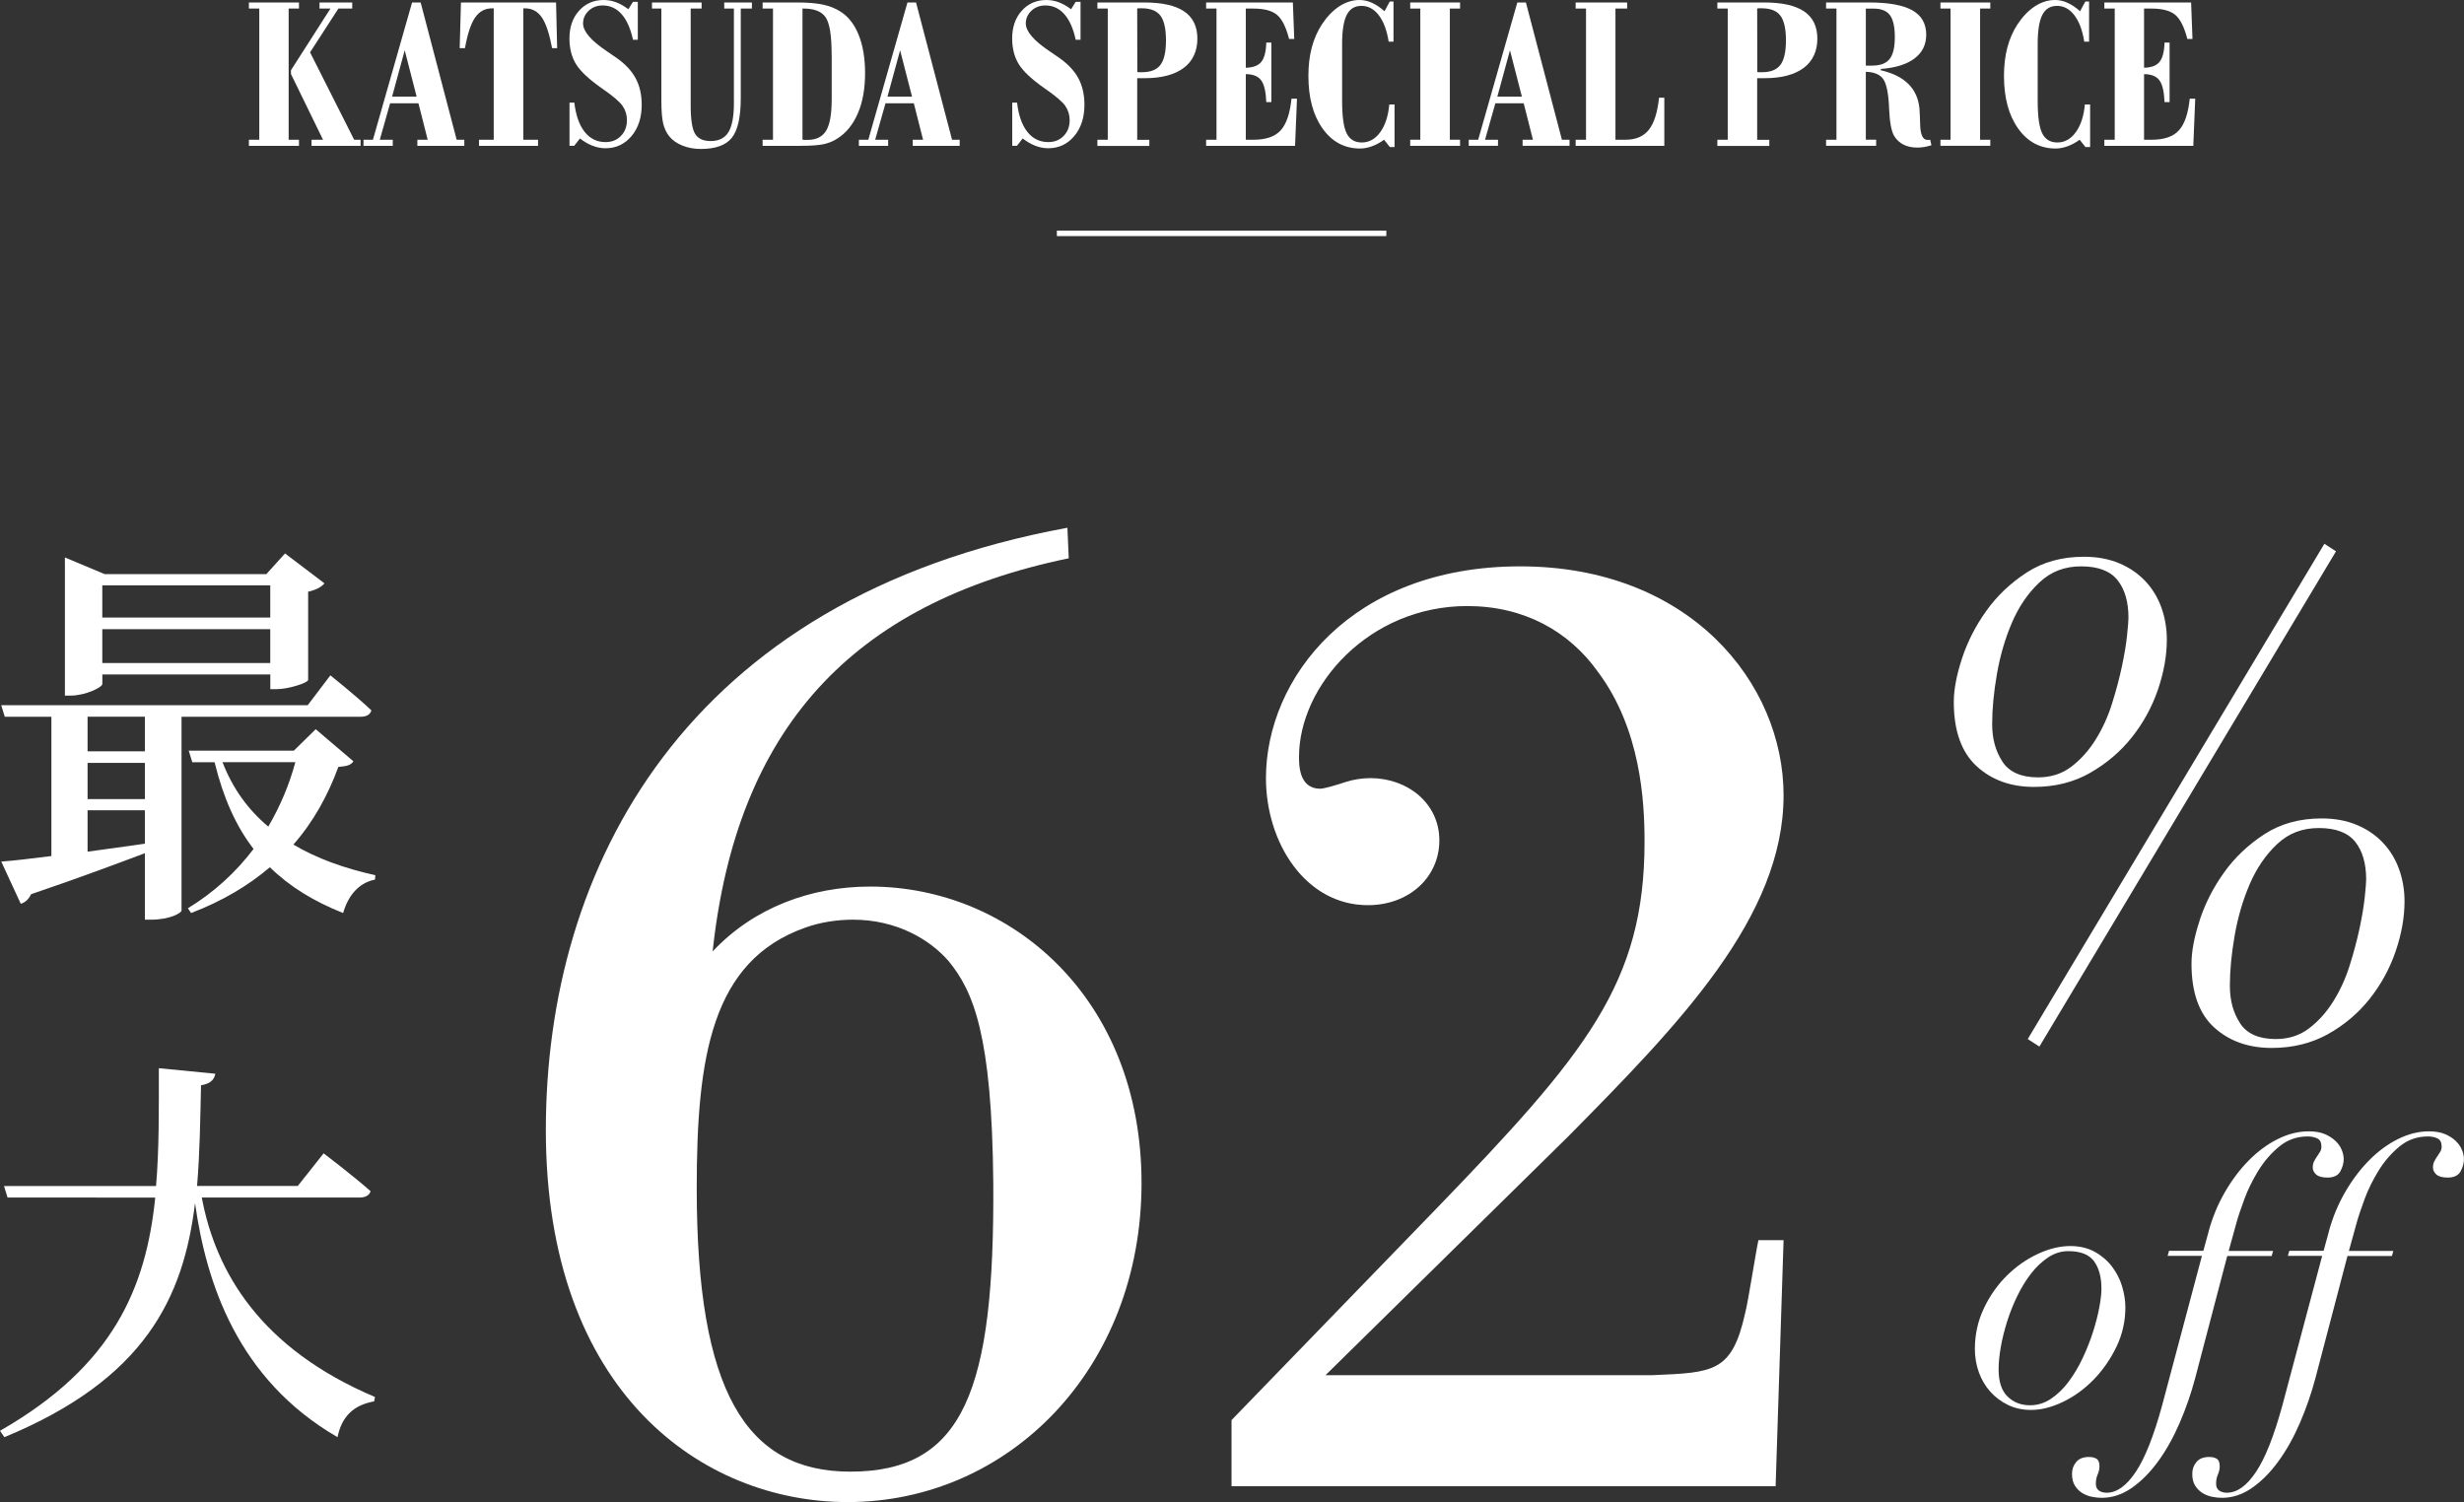
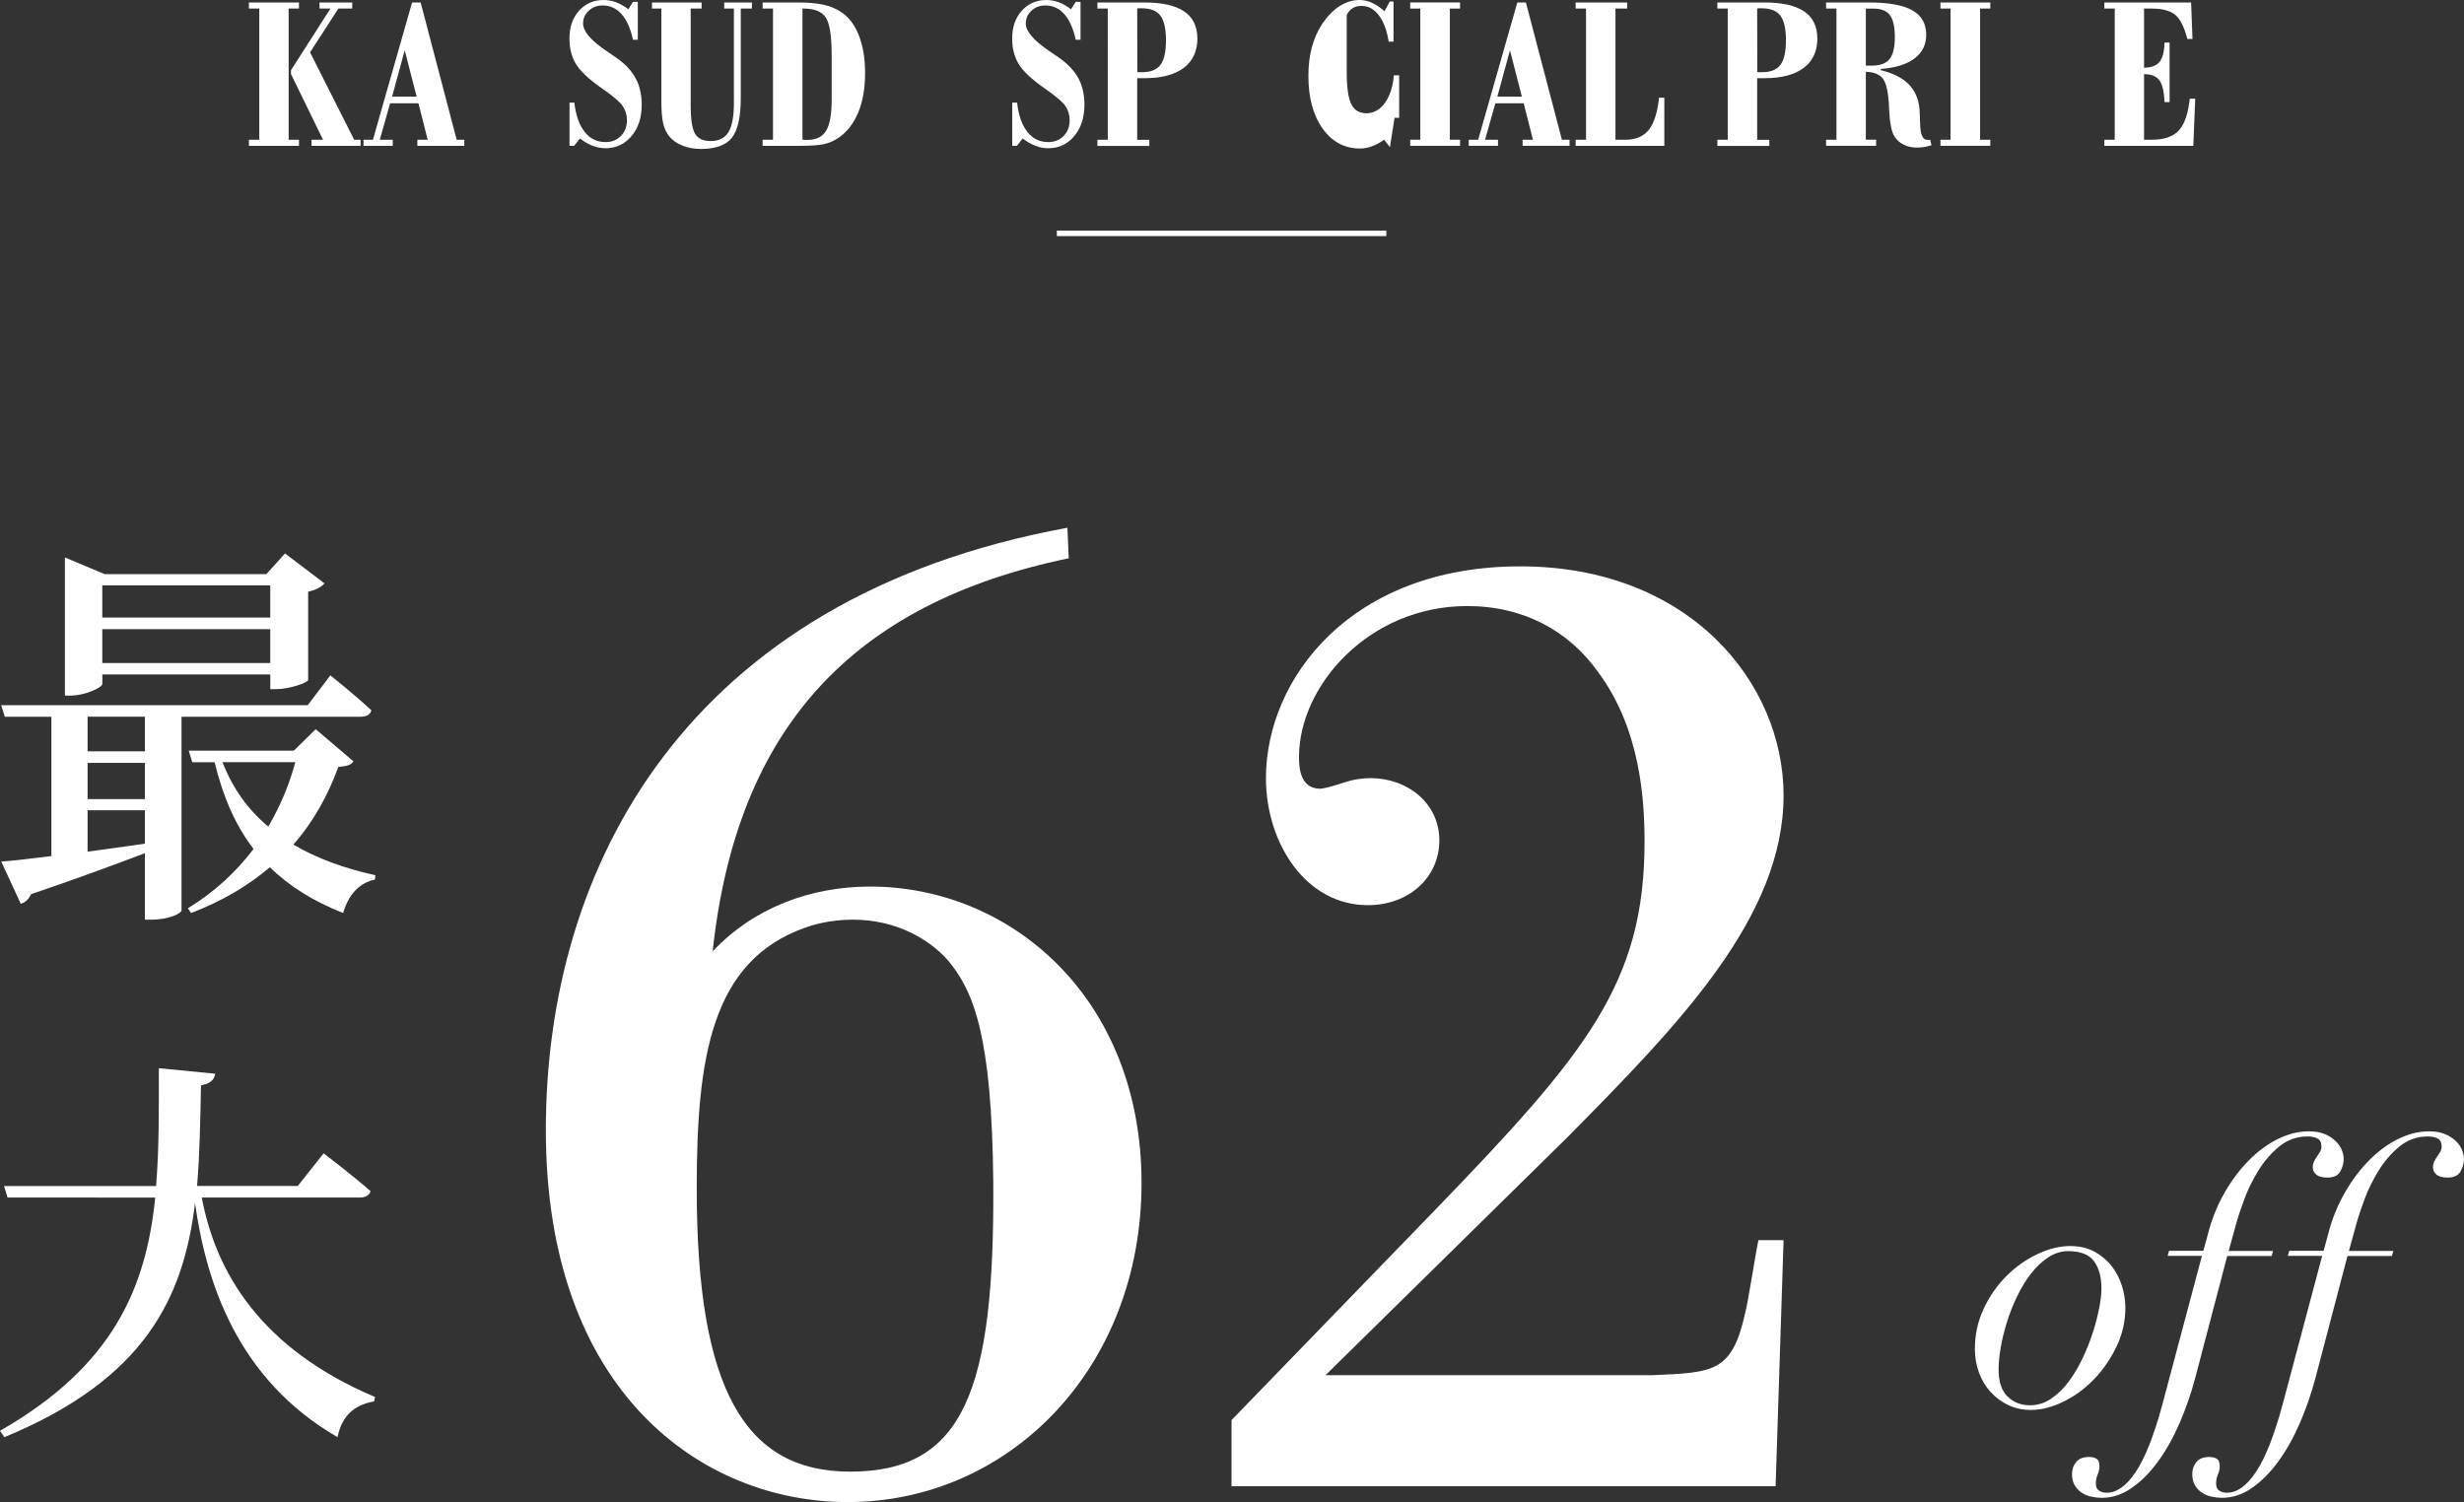
<svg xmlns="http://www.w3.org/2000/svg" id="_レイヤー_2" viewBox="0 0 448.75 273.58">
  <rect x="0" y="0" width="448.75" height="273.58" fill="#333333" stroke="none" />
  <defs>
    <style>.cls-1{fill:#fff;}</style>
  </defs>
  <g id="_バナー1">
    <path class="cls-1" d="m45.33,26.56v-1.11h1.89V1.56h-1.89V.45h9.12v1.11h-1.88v23.89h1.88v1.11h-9.12Zm7.66-13.09v-.68l7.19-11.23h-1.99V.45h5.96v1.11h-2.52l-5.16,7.97,8.03,15.92h1.17v1.11h-8.93v-1.11h2.09l-5.84-11.97Z" />
    <path class="cls-1" d="m66.2,26.56v-1.11h1.72L75.05.45h1.56l6.56,25h1.39v1.11h-8.55v-1.11h1.88l-1.68-6.64h-5.16l-1.88,6.64h2.36v1.11h-5.33Zm5.21-8.96h4.47l-2.17-8.44-2.3,8.44Z" />
-     <path class="cls-1" d="m87.24,26.56v-1.11h2.68V1.52h-.31c-1.29,0-2.31.56-3.08,1.67s-1.38,2.97-1.85,5.58h-.96l.23-8.32h17.32l.2,8.32h-.92c-.5-2.64-1.12-4.51-1.88-5.61-.76-1.09-1.77-1.64-3.05-1.64h-.31v23.93h2.68v1.11h-10.76Z" />
    <path class="cls-1" d="m103.72,26.56v-7.87h.88c.27,2.32.9,4.1,1.88,5.33.98,1.24,2.25,1.86,3.8,1.86,1.13,0,2.07-.37,2.8-1.12.74-.75,1.1-1.71,1.1-2.88,0-.96-.27-1.83-.8-2.6-.53-.77-1.81-1.85-3.83-3.24-2.3-1.61-3.85-3.07-4.65-4.37-.79-1.3-1.19-2.85-1.19-4.66,0-2.07.58-3.76,1.75-5.06,1.17-1.3,2.66-1.95,4.48-1.95.78,0,1.53.14,2.26.41s1.47.7,2.24,1.27l.84-1.35h.88v6.91h-.88c-.44-2.04-1.13-3.6-2.07-4.66-.94-1.06-2.09-1.59-3.46-1.59-1,0-1.85.32-2.53.96-.68.64-1.03,1.41-1.03,2.32,0,1.45,1.46,3.14,4.39,5.1.73.5,1.29.88,1.68,1.15,1.59,1.11,2.75,2.35,3.5,3.72.74,1.37,1.11,2.99,1.11,4.83,0,2.34-.62,4.25-1.86,5.72-1.24,1.47-2.82,2.21-4.75,2.21-.77,0-1.54-.15-2.3-.44-.77-.29-1.55-.74-2.34-1.34l-1.04,1.33h-.88Z" />
    <path class="cls-1" d="m120.44,1.56h-1.7V.45h9.04v1.11h-1.99v17.64c0,2.57.27,4.29.8,5.17.53.88,1.48,1.32,2.83,1.32,1.5,0,2.58-.54,3.24-1.61s1-2.83,1-5.26V1.56h-1.76V.45h5.04v1.11h-2.03v16.29c0,3.49-.55,5.91-1.64,7.26s-2.98,2.02-5.64,2.02c-1.22,0-2.34-.21-3.36-.62s-1.82-.98-2.4-1.7c-.52-.66-.89-1.45-1.1-2.36-.21-.91-.32-2.31-.32-4.2V1.56Z" />
    <path class="cls-1" d="m145.23.45c1.88,0,3.42.13,4.65.39,1.22.26,2.3.69,3.22,1.29,1.43.91,2.53,2.33,3.3,4.27.77,1.93,1.15,4.24,1.15,6.92,0,2.83-.43,5.26-1.3,7.29-.87,2.04-2.11,3.58-3.74,4.62-.74.48-1.58.82-2.5,1.03-.92.2-2.36.3-4.3.3h-6.82v-1.11h1.89V1.56h-1.89V.45h6.33Zm6.23,9.47c0-3.42-.36-5.67-1.08-6.75s-2.07-1.61-4.03-1.61h-.2v23.87c.12.03.23.04.35.05.12,0,.29,0,.53,0,1.6,0,2.74-.55,3.42-1.66.68-1.11,1.02-3.02,1.02-5.74v-8.16Z" />
-     <path class="cls-1" d="m156.42,26.56v-1.11h1.72L165.27.45h1.56l6.56,25h1.39v1.11h-8.55v-1.11h1.88l-1.68-6.64h-5.16l-1.88,6.64h2.36v1.11h-5.33Zm5.21-8.96h4.47l-2.17-8.44-2.3,8.44Z" />
    <path class="cls-1" d="m184.35,26.56v-7.87h.88c.27,2.32.9,4.1,1.88,5.33.98,1.24,2.25,1.86,3.8,1.86,1.13,0,2.07-.37,2.8-1.12.74-.75,1.1-1.71,1.1-2.88,0-.96-.27-1.83-.8-2.6-.53-.77-1.81-1.85-3.83-3.24-2.3-1.61-3.85-3.07-4.65-4.37-.79-1.3-1.19-2.85-1.19-4.66,0-2.07.58-3.76,1.75-5.06,1.17-1.3,2.66-1.95,4.48-1.95.78,0,1.53.14,2.26.41s1.47.7,2.24,1.27l.84-1.35h.88v6.91h-.88c-.44-2.04-1.13-3.6-2.07-4.66-.94-1.06-2.09-1.59-3.46-1.59-1,0-1.85.32-2.53.96-.68.64-1.03,1.41-1.03,2.32,0,1.45,1.46,3.14,4.39,5.1.73.5,1.29.88,1.68,1.15,1.59,1.11,2.75,2.35,3.5,3.72.74,1.37,1.11,2.99,1.11,4.83,0,2.34-.62,4.25-1.86,5.72-1.24,1.47-2.82,2.21-4.75,2.21-.77,0-1.54-.15-2.3-.44-.77-.29-1.55-.74-2.34-1.34l-1.04,1.33h-.88Z" />
    <path class="cls-1" d="m199.86,26.56v-1.11h1.89V1.56h-1.89V.45h8.54c3.24,0,5.66.54,7.27,1.63,1.6,1.09,2.4,2.74,2.4,4.97s-.83,4.08-2.49,5.32c-1.66,1.24-4.03,1.87-7.1,1.87-.36,0-.64,0-.83,0-.19,0-.37,0-.54,0v11.23h2.21v1.11h-9.45Zm7.25-25l.02,11.56c.1.01.21.02.33.03.12,0,.29,0,.53,0,1.56,0,2.68-.44,3.35-1.33.67-.89,1.01-2.38,1.01-4.47s-.34-3.63-1.02-4.51c-.68-.89-1.82-1.33-3.42-1.33-.21,0-.37,0-.49,0-.12,0-.22.02-.31.03Z" />
-     <path class="cls-1" d="m219.66,26.56v-1.11h1.89V1.56h-1.89V.45h15.8l.25,6.64h-.94c-.55-2.14-1.27-3.59-2.18-4.37-.91-.77-2.35-1.16-4.33-1.16h-1.37v10.78c1.31-.03,2.25-.38,2.81-1.06.56-.68.87-1.86.92-3.53h.92v10.84h-.92c-.08-1.91-.39-3.24-.94-3.97-.55-.74-1.48-1.11-2.79-1.12v11.95h1.41c2.24,0,3.88-.56,4.92-1.69,1.04-1.13,1.71-3.06,1.99-5.79h1l-.35,8.59h-16.21Z" />
-     <path class="cls-1" d="m253.14,26.8l-1.07-1.35c-.72.52-1.45.92-2.2,1.19-.75.27-1.47.41-2.16.41-2.83,0-5.1-1.21-6.83-3.63-1.73-2.42-2.59-5.62-2.59-9.61,0-1.9.21-3.63.62-5.18.41-1.55,1.03-2.96,1.87-4.24.95-1.42,2.01-2.51,3.17-3.26,1.17-.75,2.38-1.13,3.64-1.13.77,0,1.53.17,2.28.51.75.34,1.51.85,2.28,1.54l.96-1.78h.68v7.32h-.88c-.33-2.07-.92-3.67-1.8-4.81-.87-1.14-1.93-1.71-3.16-1.71s-2.12.55-2.68,1.65c-.56,1.1-.84,2.87-.84,5.32v10.39c0,2.77.27,4.72.82,5.84.55,1.12,1.47,1.68,2.77,1.68s2.44-.62,3.35-1.87c.9-1.24,1.46-2.93,1.65-5.05h.96v7.75h-.84Z" />
+     <path class="cls-1" d="m253.14,26.8l-1.07-1.35c-.72.52-1.45.92-2.2,1.19-.75.27-1.47.41-2.16.41-2.83,0-5.1-1.21-6.83-3.63-1.73-2.42-2.59-5.62-2.59-9.61,0-1.9.21-3.63.62-5.18.41-1.55,1.03-2.96,1.87-4.24.95-1.42,2.01-2.51,3.17-3.26,1.17-.75,2.38-1.13,3.64-1.13.77,0,1.53.17,2.28.51.75.34,1.51.85,2.28,1.54l.96-1.78h.68v7.32h-.88c-.33-2.07-.92-3.67-1.8-4.81-.87-1.14-1.93-1.71-3.16-1.71s-2.12.55-2.68,1.65v10.39c0,2.77.27,4.72.82,5.84.55,1.12,1.47,1.68,2.77,1.68s2.44-.62,3.35-1.87c.9-1.24,1.46-2.93,1.65-5.05h.96v7.75h-.84Z" />
    <path class="cls-1" d="m264.05,25.45h1.86v1.11h-9.08v-1.11h1.84V1.56h-1.84V.45h9.08v1.11h-1.86v23.89Z" />
    <path class="cls-1" d="m267.49,26.56v-1.11h1.72l7.13-25h1.56l6.56,25h1.39v1.11h-8.55v-1.11h1.88l-1.68-6.64h-5.16l-1.88,6.64h2.36v1.11h-5.33Zm5.21-8.96h4.47l-2.17-8.44-2.3,8.44Z" />
    <path class="cls-1" d="m286.96,26.56v-1.11h1.89V1.56h-1.89V.45h9.38v1.11h-2.13v23.89h1.84c1.86,0,3.27-.6,4.23-1.8.96-1.2,1.58-3.15,1.87-5.86h.96v8.77h-16.13Z" />
    <path class="cls-1" d="m312.77,26.56v-1.11h1.89V1.56h-1.89V.45h8.54c3.24,0,5.66.54,7.27,1.63,1.6,1.09,2.4,2.74,2.4,4.97s-.83,4.08-2.49,5.32c-1.66,1.24-4.03,1.87-7.1,1.87-.36,0-.64,0-.83,0-.19,0-.37,0-.54,0v11.23h2.21v1.11h-9.45Zm7.25-25l.02,11.56c.1.01.21.02.33.03.12,0,.29,0,.53,0,1.56,0,2.68-.44,3.35-1.33.67-.89,1.01-2.38,1.01-4.47s-.34-3.63-1.02-4.51c-.68-.89-1.82-1.33-3.42-1.33-.21,0-.37,0-.49,0-.12,0-.22.02-.31.03Z" />
    <path class="cls-1" d="m332.57,26.56v-1.11h1.89V1.56h-1.89V.45h7.85c3.55,0,6.17.48,7.86,1.43,1.69.95,2.53,2.44,2.53,4.45,0,1.8-.71,3.23-2.12,4.31-1.41,1.07-3.47,1.72-6.16,1.92v.23c2.19.51,3.87,1.34,5.04,2.51,1.17,1.17,1.84,2.67,2.01,4.5.05.7.09,1.61.12,2.73.03,1.95.46,2.94,1.31,2.95.14,0,.25,0,.31,0,.06,0,.14-.02.21-.03l.23,1c-.44.14-.88.25-1.3.32-.42.07-.84.11-1.26.11-.96,0-1.79-.17-2.49-.52-.7-.34-1.27-.86-1.71-1.55-.53-.85-.85-2.55-.96-5.1v-.2c-.12-2.58-.48-4.28-1.07-5.12-.6-.83-1.65-1.27-3.16-1.31v12.36h1.88v1.11h-9.12Zm7.25-14.61h1.15c1.47,0,2.53-.4,3.16-1.19.64-.79.96-2.13.96-4s-.3-3.21-.89-4c-.59-.79-1.59-1.19-2.98-1.19h-1.41v10.39Z" />
    <path class="cls-1" d="m360.62,25.45h1.86v1.11h-9.08v-1.11h1.84V1.56h-1.84V.45h9.08v1.11h-1.86v23.89Z" />
-     <path class="cls-1" d="m379.82,26.8l-1.07-1.35c-.72.52-1.45.92-2.2,1.19-.75.27-1.47.41-2.16.41-2.83,0-5.1-1.21-6.83-3.63-1.73-2.42-2.59-5.62-2.59-9.61,0-1.9.21-3.63.62-5.18.41-1.55,1.03-2.96,1.87-4.24.95-1.42,2.01-2.51,3.17-3.26,1.17-.75,2.38-1.13,3.64-1.13.77,0,1.53.17,2.28.51.75.34,1.51.85,2.28,1.54l.96-1.78h.68v7.32h-.88c-.33-2.07-.92-3.67-1.8-4.81-.87-1.14-1.93-1.71-3.16-1.71s-2.12.55-2.68,1.65c-.56,1.1-.84,2.87-.84,5.32v10.39c0,2.77.27,4.72.82,5.84.55,1.12,1.47,1.68,2.77,1.68s2.44-.62,3.35-1.87c.9-1.24,1.46-2.93,1.65-5.05h.96v7.75h-.84Z" />
    <path class="cls-1" d="m383.25,26.56v-1.11h1.89V1.56h-1.89V.45h15.8l.25,6.64h-.94c-.55-2.14-1.27-3.59-2.18-4.37-.91-.77-2.35-1.16-4.33-1.16h-1.37v10.78c1.31-.03,2.25-.38,2.81-1.06.56-.68.87-1.86.92-3.53h.92v10.84h-.92c-.08-1.91-.39-3.24-.94-3.97-.55-.74-1.48-1.11-2.79-1.12v11.95h1.41c2.24,0,3.88-.56,4.92-1.69,1.04-1.13,1.71-3.06,1.99-5.79h1l-.35,8.59h-16.21Z" />
    <rect class="cls-1" x="192.48" y="42" width="60" height="1" />
    <path class="cls-1" d="m194.64,101.68c-39.54,8.2-60.51,31.1-64.85,71.6,7.47-7.96,17.84-11.81,28.69-11.81,25.56,0,49.42,20.25,49.42,54s-24.11,58.1-53.52,58.1c-26.52,0-54.97-20.01-54.97-67.75s25.31-96.92,94.99-109.7l.24,5.55Zm-21.94,73.29c-3.38-3.86-9.4-7.47-17.36-7.47-2.89,0-6.03.48-8.68,1.45-17.12,6.03-19.77,23.63-19.77,47.49,0,36.89,8.92,51.59,27.97,51.59,20.73,0,26.28-14.95,26.04-52.56-.24-27-3.62-34.96-8.2-40.5Z" />
    <path class="cls-1" d="m324.83,225.85l-1.45,44.84h-99.09v-12.05l37.13-38.33c27.48-28.45,38.09-41.23,38.09-67.02,0-7.47-.72-20.49-8.44-30.86-5.3-7.47-13.5-12.05-23.87-12.05-17.84,0-30.62,14.47-30.62,27.48,0,1.45,0,5.79,3.86,5.79.72,0,3.13-.72,4.58-1.21,1.45-.48,3.13-.72,4.58-.72,6.75,0,12.54,4.58,12.54,11.33s-5.55,11.81-13.02,11.81c-11.33,0-18.56-11.33-18.56-23.14,0-18.08,15.43-38.57,46.29-38.57s47.98,21.22,47.98,41.71c0,22.18-19.05,41.71-39.3,62.2l-44.12,43.4h59.55c11.09-.48,14.47-.48,16.88-11.33.48-1.69,1.93-11.09,2.41-13.26h4.58Z" />
-     <path class="cls-1" d="m357.32,119.93c1-3.04,2.47-5.93,4.43-8.67,1.95-2.74,4.41-5.07,7.36-6.99,2.95-1.91,6.43-2.87,10.42-2.87,2.41,0,4.55.4,6.43,1.19,1.87.79,3.45,1.87,4.74,3.24,1.29,1.37,2.27,2.97,2.93,4.8.66,1.83,1,3.79,1,5.86,0,2.91-.54,5.95-1.62,9.11-1.08,3.16-2.66,6.05-4.74,8.67-2.08,2.62-4.62,4.78-7.61,6.49-2.99,1.71-6.41,2.56-10.23,2.56-4.24,0-7.74-1.27-10.48-3.81-2.74-2.54-4.12-6.43-4.12-11.67,0-2.25.5-4.89,1.5-7.92Zm7.36,18.78c1.25,1.91,3.41,2.87,6.49,2.87,2.33,0,4.35-.64,6.05-1.93,1.7-1.29,3.18-2.93,4.43-4.93,1.25-2,2.25-4.18,2.99-6.55.75-2.37,1.35-4.64,1.81-6.8.46-2.16.77-4.05.94-5.68.17-1.62.25-2.68.25-3.18,0-2.91-.67-5.2-2-6.86-1.33-1.66-3.54-2.5-6.61-2.5s-5.53.98-7.61,2.93c-2.08,1.96-3.74,4.39-4.99,7.3-1.25,2.91-2.16,6.03-2.74,9.36-.58,3.33-.87,6.36-.87,9.11s.62,4.95,1.87,6.86Zm60.76-38.3l-54.02,90.2-2.12-1.37,54.02-90.2,2.12,1.37Zm-24.83,67.18c1-3.04,2.47-5.93,4.43-8.67,1.95-2.74,4.41-5.07,7.36-6.99,2.95-1.91,6.43-2.87,10.42-2.87,2.41,0,4.55.4,6.43,1.19,1.87.79,3.45,1.87,4.74,3.24,1.29,1.37,2.27,2.97,2.93,4.8.66,1.83,1,3.79,1,5.86,0,2.91-.54,5.95-1.62,9.11-1.08,3.16-2.66,6.05-4.74,8.67-2.08,2.62-4.62,4.76-7.61,6.43-2.99,1.66-6.41,2.5-10.23,2.5-4.24,0-7.74-1.25-10.48-3.74-2.74-2.5-4.12-6.36-4.12-11.6,0-2.25.5-4.89,1.5-7.92Zm7.36,18.78c1.25,1.91,3.41,2.87,6.49,2.87,2.33,0,4.35-.64,6.05-1.93,1.7-1.29,3.18-2.93,4.43-4.93,1.25-2,2.25-4.18,2.99-6.55.75-2.37,1.35-4.64,1.81-6.8.46-2.16.77-4.05.94-5.68.17-1.62.25-2.68.25-3.18,0-2.91-.67-5.2-2-6.86-1.33-1.66-3.54-2.5-6.61-2.5s-5.53.98-7.61,2.93c-2.08,1.96-3.74,4.39-4.99,7.3-1.25,2.91-2.16,6.03-2.74,9.36-.58,3.33-.87,6.36-.87,9.11s.62,4.95,1.87,6.86Z" />
    <path class="cls-1" d="m361.3,238.29c1.1-2.3,2.49-4.28,4.18-5.95,1.69-1.67,3.56-2.98,5.62-3.95,2.06-.96,4.03-1.45,5.92-1.45,1.71,0,3.2.35,4.47,1.05,1.27.7,2.32,1.6,3.16,2.7.83,1.1,1.45,2.3,1.84,3.62.39,1.32.59,2.59.59,3.81,0,2.54-.55,4.94-1.64,7.2-1.1,2.26-2.48,4.24-4.14,5.95-1.67,1.71-3.52,3.06-5.56,4.04s-3.98,1.48-5.82,1.48c-1.58,0-2.99-.31-4.24-.92-1.25-.61-2.32-1.42-3.22-2.43-.9-1.01-1.59-2.18-2.07-3.52-.48-1.34-.72-2.75-.72-4.24,0-2.63.55-5.1,1.64-7.4Zm4.31,16.04c1.07,1.07,2.44,1.61,4.11,1.61,1.36,0,2.63-.39,3.81-1.18s2.26-1.83,3.22-3.12c.96-1.29,1.82-2.73,2.56-4.31.74-1.58,1.37-3.16,1.87-4.73.5-1.58.89-3.07,1.15-4.47.26-1.4.39-2.54.39-3.42,0-2.1-.45-3.77-1.35-5-.9-1.23-2.47-1.84-4.7-1.84-1.27,0-2.48.37-3.62,1.12-1.14.75-2.18,1.72-3.12,2.93-.94,1.21-1.79,2.58-2.53,4.11-.75,1.53-1.37,3.1-1.87,4.7-.5,1.6-.89,3.16-1.15,4.67-.26,1.51-.39,2.84-.39,3.98,0,2.24.54,3.89,1.61,4.96Z" />
    <path class="cls-1" d="m402.26,224.19c.7-2.54,1.69-4.91,2.96-7.1,1.27-2.19,2.72-4.11,4.34-5.75,1.62-1.64,3.38-2.94,5.26-3.88,1.88-.94,3.77-1.41,5.65-1.41,1.14,0,2.1.16,2.89.49s1.45.75,1.97,1.25c.53.5.91,1.05,1.15,1.64.24.59.36,1.15.36,1.68,0,.75-.21,1.49-.62,2.24-.42.75-1.2,1.12-2.33,1.12-.96,0-1.66-.19-2.07-.56-.42-.37-.62-.8-.62-1.28,0-.44.09-.82.26-1.15.17-.33.36-.63.56-.92.2-.28.37-.56.53-.82.15-.26.23-.57.23-.92,0-.74-.25-1.24-.76-1.48-.5-.24-1.08-.36-1.74-.36-1.97,0-3.7.61-5.19,1.84-1.49,1.23-2.76,2.7-3.81,4.41-1.05,1.71-1.91,3.45-2.56,5.23-.66,1.78-1.14,3.23-1.45,4.37l-1.38,5h8.09l-.26.92h-8.09l-5.85,22.29c-.75,2.81-1.69,5.52-2.83,8.15-1.14,2.63-2.44,4.95-3.91,6.97-1.47,2.02-3.07,3.63-4.8,4.83-1.73,1.21-3.56,1.81-5.49,1.81-.57,0-1.17-.07-1.81-.2-.64-.13-1.22-.36-1.74-.69-.53-.33-.96-.77-1.31-1.32-.35-.55-.53-1.26-.53-2.14s.25-1.56.76-2.17c.5-.61,1.28-.92,2.33-.92.57,0,1.03.11,1.38.33.35.22.53.68.53,1.38,0,.48-.11.98-.33,1.48-.22.5-.33,1.06-.33,1.68,0,.57.19.99.56,1.25.37.26.84.39,1.41.39,1.84,0,3.61-1.26,5.29-3.78,1.69-2.52,3.3-6.59,4.83-12.2l7.23-27.16h-6.25l.26-.92h6.25l.99-3.62Z" />
    <path class="cls-1" d="m424.16,224.19c.7-2.54,1.69-4.91,2.96-7.1,1.27-2.19,2.72-4.11,4.34-5.75,1.62-1.64,3.38-2.94,5.26-3.88,1.88-.94,3.77-1.41,5.65-1.41,1.14,0,2.1.16,2.89.49s1.45.75,1.97,1.25c.53.5.91,1.05,1.15,1.64.24.59.36,1.15.36,1.68,0,.75-.21,1.49-.62,2.24-.42.75-1.2,1.12-2.33,1.12-.96,0-1.66-.19-2.07-.56-.42-.37-.62-.8-.62-1.28,0-.44.09-.82.26-1.15.17-.33.36-.63.56-.92.2-.28.37-.56.53-.82.15-.26.23-.57.23-.92,0-.74-.25-1.24-.76-1.48-.5-.24-1.08-.36-1.74-.36-1.97,0-3.7.61-5.19,1.84-1.49,1.23-2.76,2.7-3.81,4.41-1.05,1.71-1.91,3.45-2.56,5.23-.66,1.78-1.14,3.23-1.45,4.37l-1.38,5h8.09l-.26.92h-8.09l-5.85,22.29c-.75,2.81-1.69,5.52-2.83,8.15-1.14,2.63-2.44,4.95-3.91,6.97-1.47,2.02-3.07,3.63-4.8,4.83-1.73,1.21-3.56,1.81-5.49,1.81-.57,0-1.17-.07-1.81-.2-.64-.13-1.22-.36-1.74-.69-.53-.33-.96-.77-1.31-1.32-.35-.55-.53-1.26-.53-2.14s.25-1.56.76-2.17c.5-.61,1.28-.92,2.33-.92.57,0,1.03.11,1.38.33.35.22.53.68.53,1.38,0,.48-.11.98-.33,1.48-.22.5-.33,1.06-.33,1.68,0,.57.19.99.56,1.25.37.26.84.39,1.41.39,1.84,0,3.61-1.26,5.29-3.78,1.69-2.52,3.3-6.59,4.83-12.2l7.23-27.16h-6.25l.26-.92h6.25l.99-3.62Z" />
    <path class="cls-1" d="m33.06,130.53v35.3c0,.44-2.1,1.67-5.58,1.67h-1.09v-12.11c-5,1.88-11.74,4.42-20.73,7.47-.44.94-1.09,1.52-1.88,1.74l-3.55-7.68c2.03-.15,5.22-.51,9.13-1.01v-25.37H.87l-.65-2.1h55.82l4.13-5.44s4.64,3.7,7.47,6.38c-.22.8-.94,1.16-1.96,1.16h-32.62Zm-14.43-5.94c0,.58-3.04,2.1-5.8,2.1h-1.01v-25.16l7.25,3.04h29.43l3.41-3.77,7.18,5.44c-.44.58-1.52,1.23-2.97,1.52v16.09c-.07.51-3.55,1.67-5.8,1.67h-1.09v-2.68h-30.59v1.74Zm7.76,5.94h-10.44v6.31h10.44v-6.31Zm-10.44,15.01h10.44v-6.6h-10.44v6.6Zm0,9.57c3.26-.43,6.81-.94,10.44-1.45v-6.09h-10.44v7.54Zm2.68-48.5v5.87h30.59v-5.87h-30.59Zm30.59,14.14v-6.16h-30.59v6.16h30.59Zm15.15,17.91c-.51.73-1.16.87-2.75,1.02-1.89,5.15-4.49,9.93-8.19,14.14,4.28,2.54,9.35,4.35,14.93,5.58l-.07.8c-2.9.58-4.86,2.83-5.8,6.09-5.29-2.1-9.71-4.78-13.34-8.34-3.91,3.33-8.63,6.16-14.35,8.34l-.58-.87c4.78-2.9,8.77-6.6,11.96-10.8-3.19-4.13-5.51-9.28-7.1-15.8h-4.06l-.65-2.1h19.14l3.99-3.91,6.89,5.87Zm-23.85.15c1.88,4.86,4.71,8.7,8.34,11.74,2.17-3.7,3.84-7.68,4.93-11.74h-13.27Z" />
    <path class="cls-1" d="m36.75,218.11c2.54,13.56,10.66,27.48,31.54,36.32l-.15.8c-3.62.65-5.87,2.61-6.67,6.52-18.27-10.58-23.92-28.2-25.95-42.63-2.1,17.18-9.06,32.04-34.72,42.63l-.8-1.16c20.66-11.82,26.61-26.1,28.27-42.48H1.38l-.65-2.1h27.69c.58-6.81.51-13.99.51-21.46l10.29,1.01c-.22,1.09-.87,1.81-2.61,2.1-.14,6.31-.22,12.47-.72,18.34h18.34l4.71-5.94s5.36,4.06,8.55,6.89c-.22.8-1.01,1.16-2.03,1.16h-28.71Z" />
  </g>
</svg>